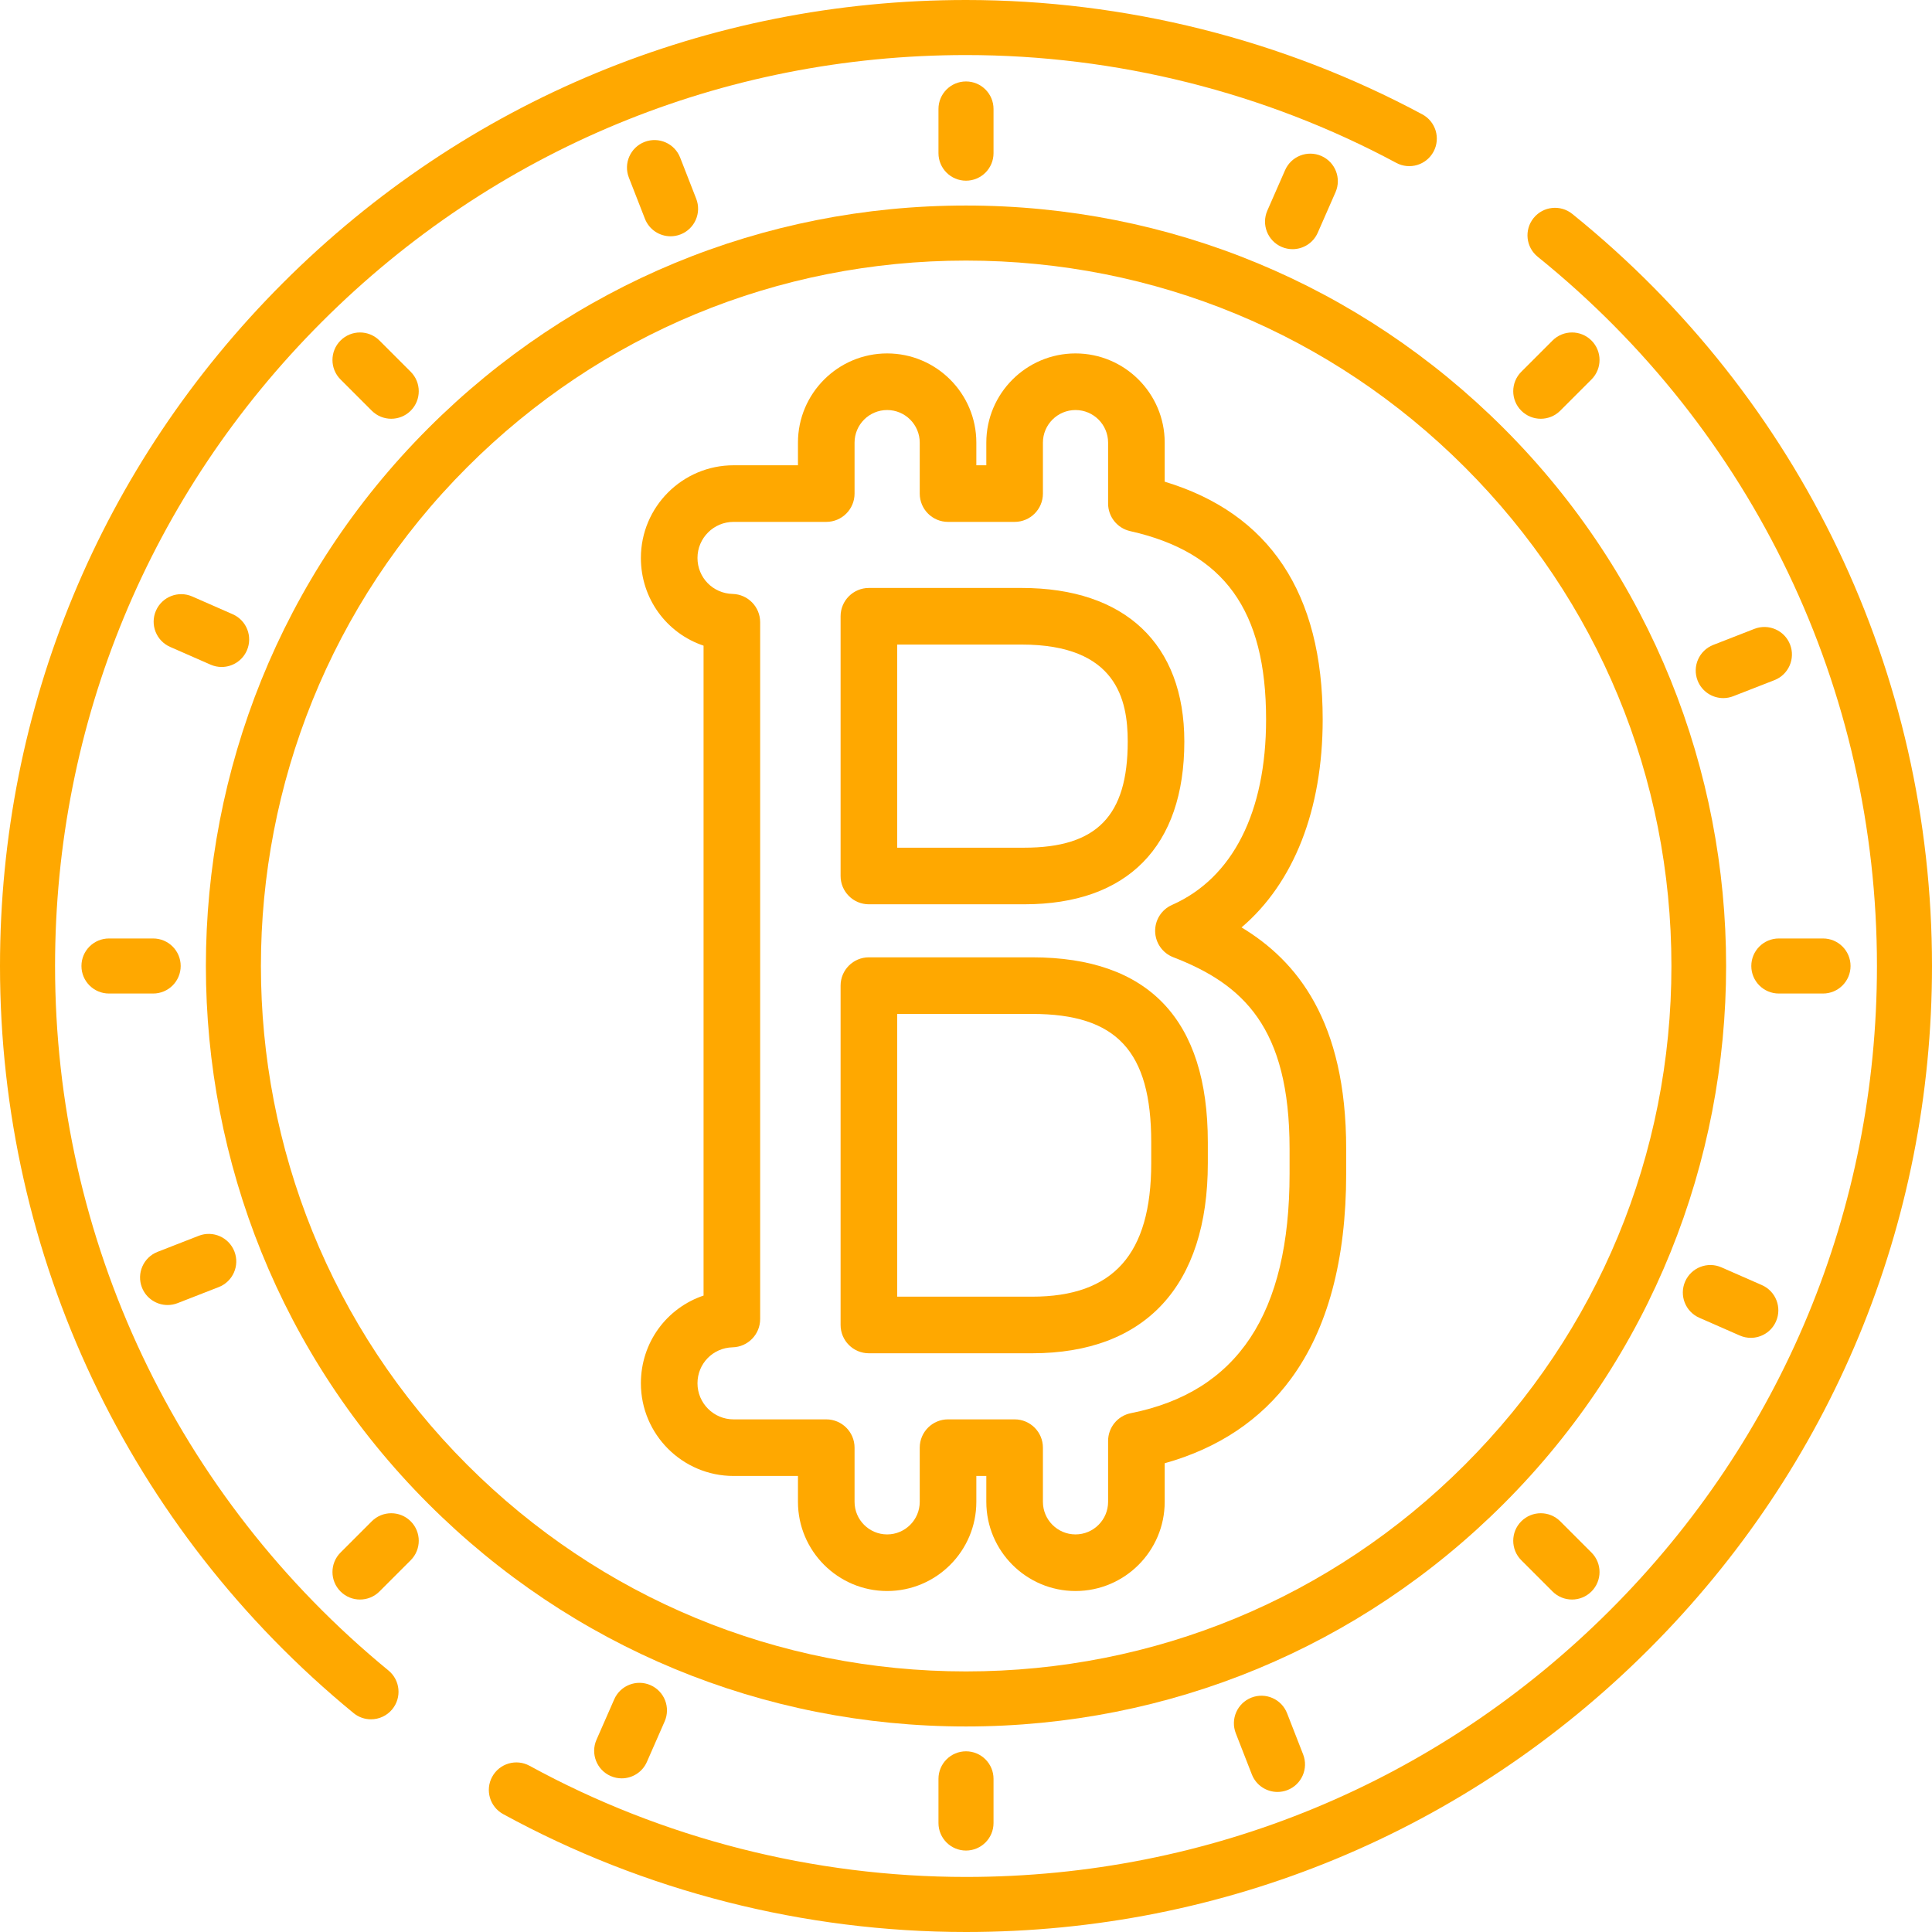
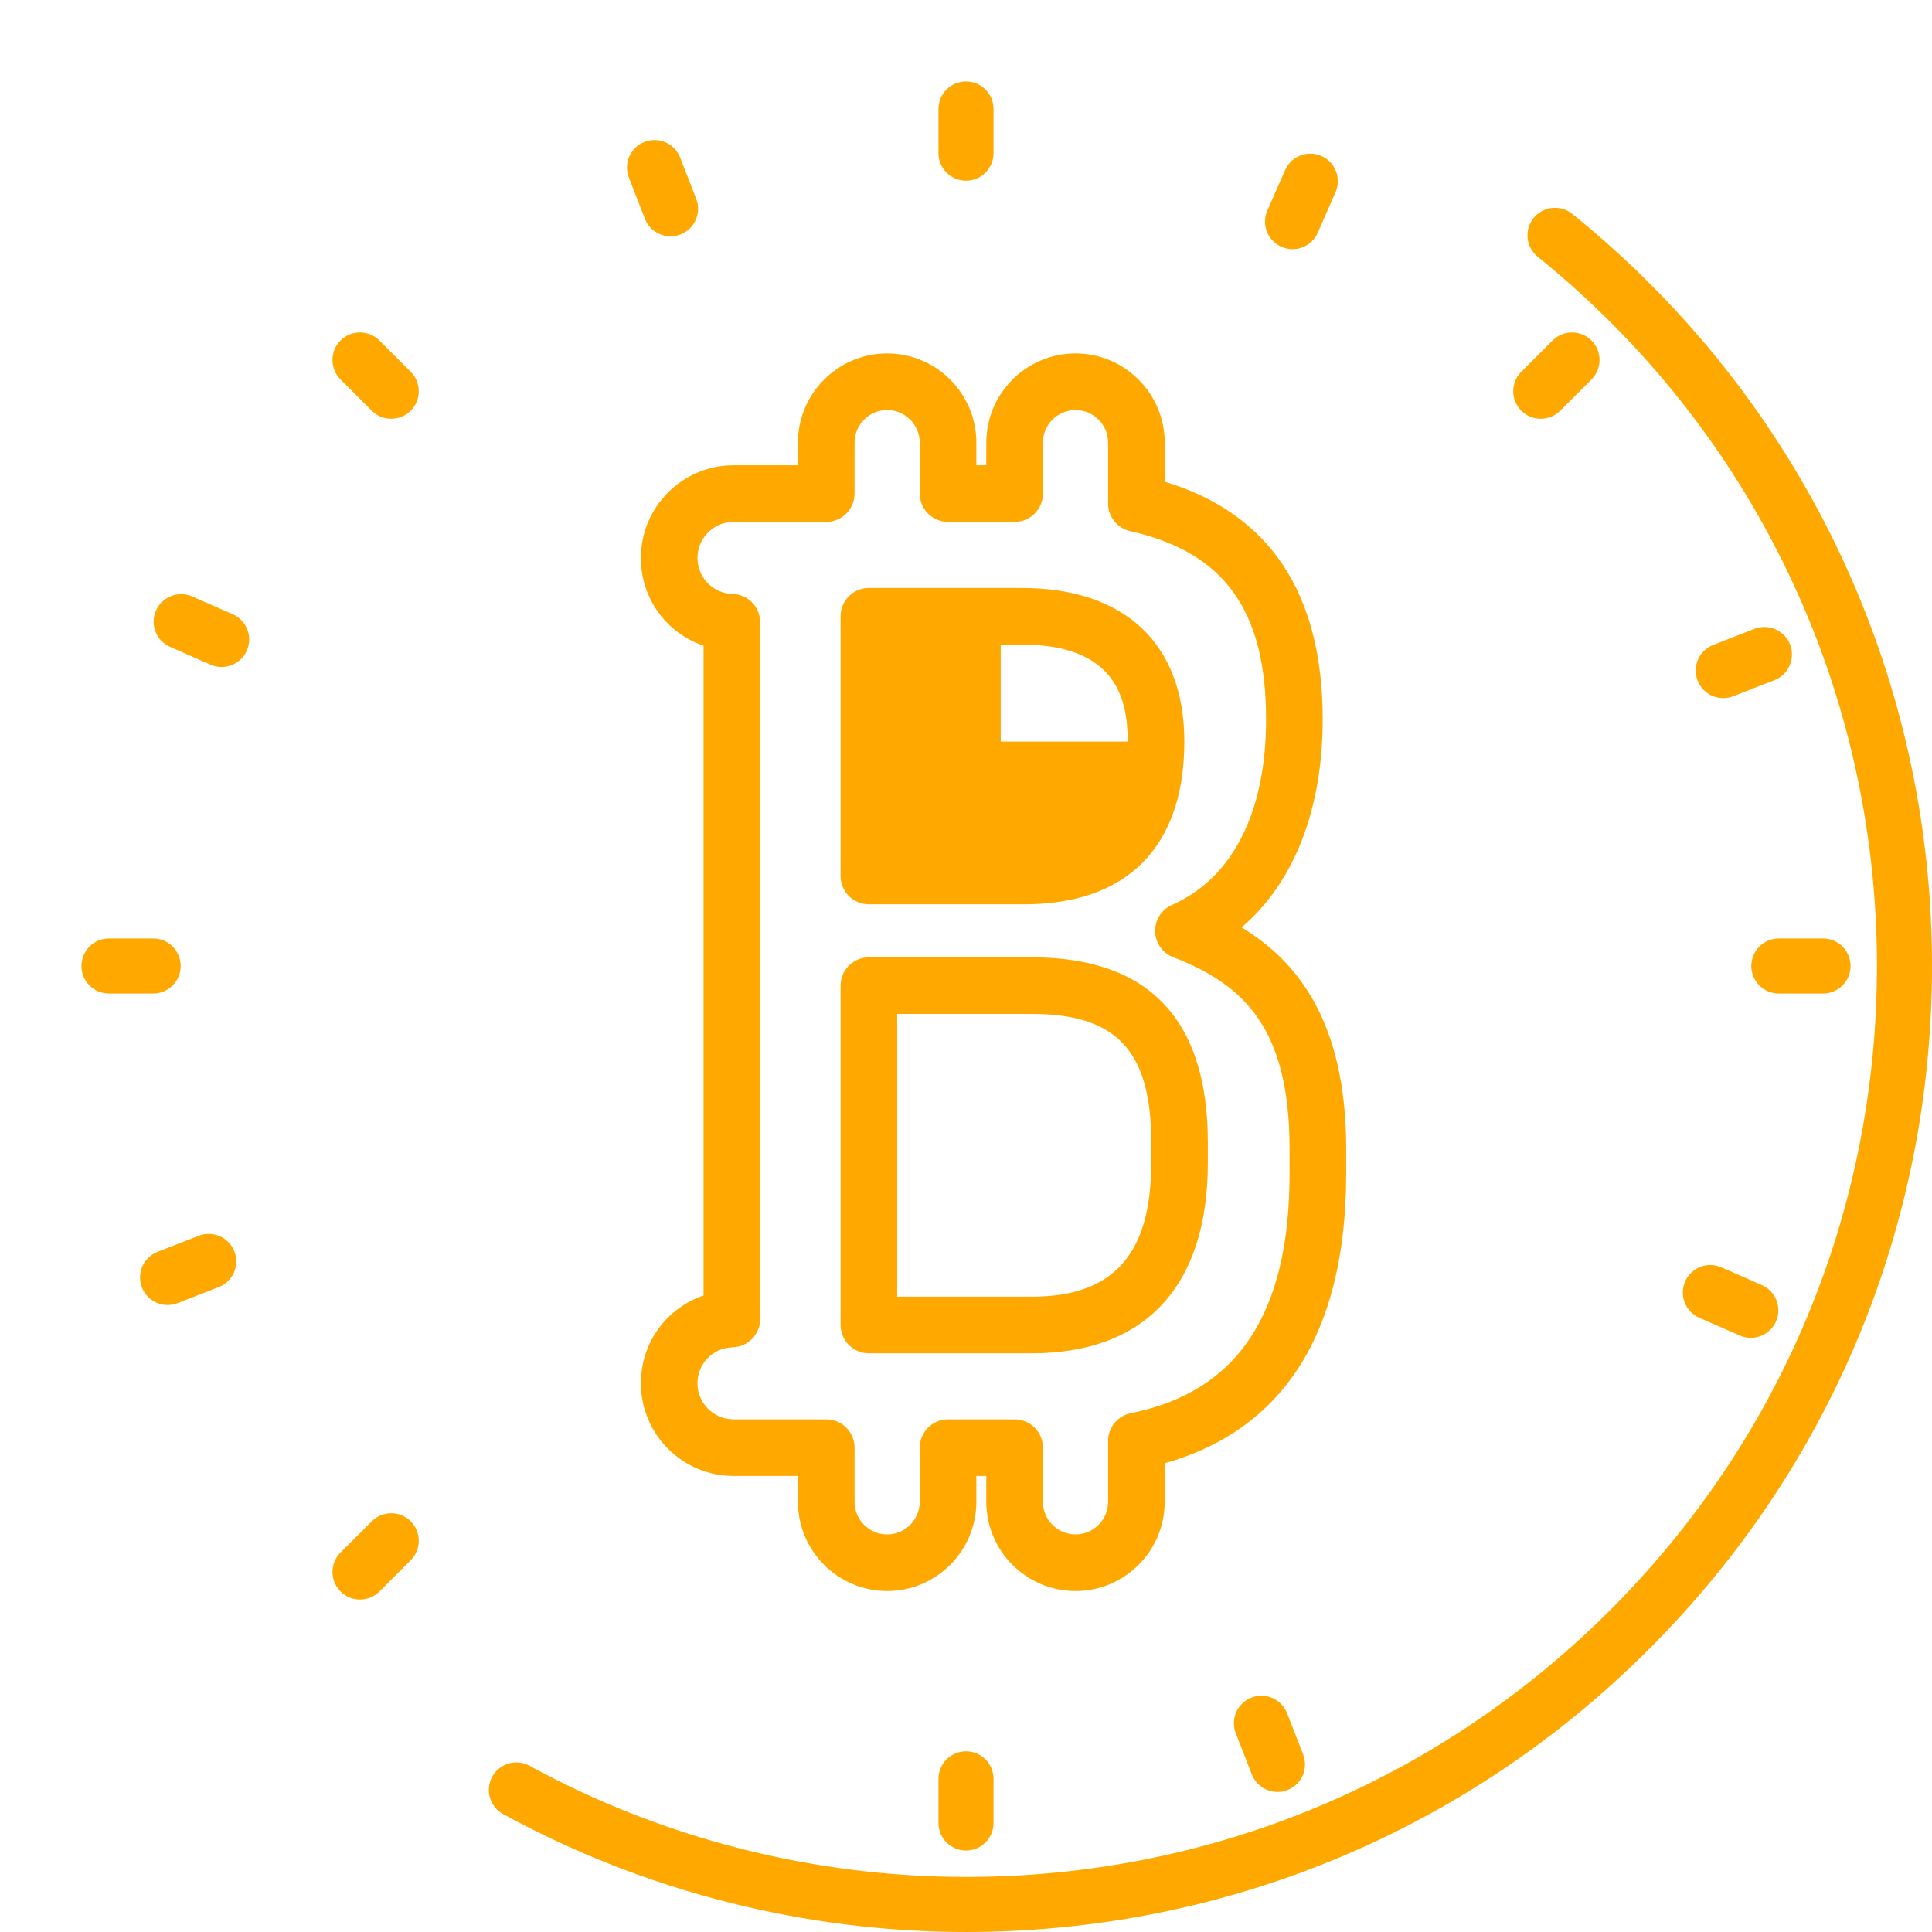
<svg xmlns="http://www.w3.org/2000/svg" version="1.1" id="Capa_1" x="0px" y="0px" viewBox="0 0 512 512" style="enable-background:new 0 0 512 512;" xml:space="preserve" width="512px" height="512px">
  <g>
    <g>
-       <path d="M398.505,113.495C360.441,75.43,309.831,54.467,256,54.467S151.559,75.43,113.495,113.494    c-78.578,78.578-78.578,206.433,0,285.011c38.064,38.064,88.674,59.027,142.505,59.027    c53.831,0.001,104.441-20.962,142.505-59.026C477.082,319.928,477.082,192.073,398.505,113.495z M388.188,388.188    C352.88,423.497,305.934,442.943,256,442.943c-49.934,0-96.88-19.446-132.188-54.755c-72.889-72.889-72.889-191.487,0-264.376    C159.12,88.503,206.066,69.057,256,69.057s96.88,19.446,132.188,54.755c35.309,35.308,54.755,82.254,54.755,132.188    S423.497,352.88,388.188,388.188z" fill="#ffa800" />
-     </g>
+       </g>
  </g>
  <g>
    <g>
      <path d="M416.675,56.692c-3.138-2.532-7.73-2.04-10.259,1.094c-2.53,3.136-2.04,7.728,1.094,10.259    c57.133,46.114,89.9,114.621,89.9,187.955c0,64.483-25.111,125.106-70.707,170.703C381.105,472.299,320.482,497.41,256,497.41    c-40.426,0-80.421-10.186-115.659-29.456c-3.535-1.934-7.968-0.635-9.901,2.9c-1.933,3.535-0.635,7.968,2.9,9.901    C170.719,501.196,213.134,512,256,512c68.38,0,132.667-26.629,181.019-74.981C485.371,388.667,512,324.38,512,256    C512,178.235,477.255,105.59,416.675,56.692z" fill="#ffa800" />
    </g>
  </g>
  <g>
    <g>
-       <path d="M376.928,30.307C339.999,10.48,298.182,0,256,0C187.62,0,123.333,26.629,74.981,74.981S0,187.62,0,256    c0,76.948,34.149,149.107,93.69,197.978c1.357,1.114,2.995,1.657,4.624,1.657c2.109,0,4.201-0.91,5.643-2.667    c2.556-3.115,2.104-7.711-1.01-10.267C46.795,396.612,14.59,328.562,14.59,256c0-64.483,25.111-125.106,70.707-170.703    C130.894,39.701,191.517,14.59,256,14.59c39.782,0,79.212,9.88,114.026,28.571c3.551,1.908,7.973,0.574,9.878-2.976    C381.81,36.635,380.478,32.213,376.928,30.307z" fill="#ffa800" />
-     </g>
+       </g>
  </g>
  <g>
    <g>
      <path d="M256,21.585c-4.029,0-7.295,3.266-7.295,7.295v11.709c0,4.029,3.266,7.295,7.295,7.295s7.295-3.266,7.295-7.295V28.88    C263.295,24.851,260.029,21.585,256,21.585z" fill="#ffa800" />
    </g>
  </g>
  <g>
    <g>
      <path d="M256,464.116c-4.029,0-7.295,3.265-7.295,7.295v11.709c0,4.029,3.266,7.295,7.295,7.295s7.295-3.266,7.295-7.295v-11.709    C263.295,467.382,260.029,464.116,256,464.116z" fill="#ffa800" />
    </g>
  </g>
  <g>
    <g>
      <path d="M483.12,248.705h-11.71c-4.029,0-7.295,3.266-7.295,7.295s3.266,7.295,7.295,7.295h11.71c4.029,0,7.295-3.266,7.295-7.295    C490.415,251.971,487.149,248.705,483.12,248.705z" fill="#ffa800" />
    </g>
  </g>
  <g>
    <g>
      <path d="M40.589,248.705H28.88c-4.029,0-7.295,3.266-7.295,7.295s3.266,7.295,7.295,7.295h11.709c4.028,0,7.295-3.266,7.295-7.295    S44.618,248.705,40.589,248.705z" fill="#ffa800" />
    </g>
  </g>
  <g>
    <g>
      <path d="M421.757,90.243c-2.85-2.848-7.468-2.848-10.318,0l-8.279,8.279c-2.849,2.85-2.849,7.468,0,10.318    c1.425,1.424,3.292,2.136,5.159,2.136s3.734-0.712,5.159-2.136l8.279-8.279C424.606,97.711,424.606,93.093,421.757,90.243z" fill="#ffa800" />
    </g>
  </g>
  <g>
    <g>
      <path d="M108.839,403.16c-2.848-2.848-7.468-2.848-10.316,0l-8.279,8.279c-2.849,2.85-2.849,7.468,0,10.318    c1.424,1.424,3.291,2.136,5.158,2.136c1.867,0,3.734-0.712,5.158-2.136l8.279-8.279    C111.688,410.628,111.688,406.01,108.839,403.16z" fill="#ffa800" />
    </g>
  </g>
  <g>
    <g>
-       <path d="M421.757,411.439l-8.279-8.279c-2.85-2.848-7.469-2.848-10.318,0c-2.849,2.85-2.849,7.468,0,10.318l8.279,8.279    c1.425,1.424,3.292,2.136,5.159,2.136s3.734-0.712,5.159-2.136C424.606,418.907,424.606,414.289,421.757,411.439z" fill="#ffa800" />
-     </g>
+       </g>
  </g>
  <g>
    <g>
      <path d="M108.838,98.522l-8.279-8.279c-2.848-2.847-7.467-2.847-10.316,0c-2.849,2.85-2.849,7.468,0,10.318l8.279,8.279    c1.424,1.424,3.291,2.136,5.158,2.136s3.734-0.712,5.158-2.136C111.687,105.99,111.687,101.372,108.838,98.522z" fill="#ffa800" />
    </g>
  </g>
  <g>
    <g>
      <path d="M350.176,41.333c-3.688-1.615-7.993,0.061-9.612,3.75l-4.705,10.722c-1.619,3.689,0.06,7.992,3.749,9.612    c0.954,0.418,1.948,0.616,2.928,0.616c2.807,0,5.484-1.63,6.684-4.366l4.705-10.722C355.544,47.256,353.865,42.953,350.176,41.333    z" fill="#ffa800" />
    </g>
  </g>
  <g>
    <g>
-       <path d="M172.39,446.582c-3.689-1.616-7.992,0.061-9.611,3.751l-4.704,10.722c-1.619,3.689,0.06,7.992,3.75,9.611    c0.954,0.418,1.948,0.616,2.927,0.616c2.808,0,5.484-1.63,6.684-4.367l4.704-10.722    C177.759,452.504,176.08,448.201,172.39,446.582z" fill="#ffa800" />
-     </g>
+       </g>
  </g>
  <g>
    <g>
      <path d="M466.916,340.563l-10.722-4.704c-3.689-1.618-7.992,0.059-9.612,3.749c-1.619,3.689,0.06,7.992,3.749,9.612l10.722,4.705    c0.954,0.418,1.948,0.616,2.928,0.616c2.807,0,5.484-1.63,6.684-4.366C472.284,346.486,470.605,342.183,466.916,340.563z" fill="#ffa800" />
    </g>
  </g>
  <g>
    <g>
      <path d="M61.668,162.779l-10.722-4.705c-3.69-1.616-7.993,0.06-9.612,3.749c-1.619,3.689,0.06,7.992,3.749,9.612l10.722,4.705    c0.954,0.419,1.949,0.617,2.928,0.617c2.807,0,5.484-1.63,6.684-4.366C67.036,168.702,65.357,164.399,61.668,162.779z" fill="#ffa800" />
    </g>
  </g>
  <g>
    <g>
      <path d="M474.383,170.8c-1.464-3.752-5.692-5.606-9.447-4.145l-10.908,4.255c-3.754,1.465-5.609,5.695-4.145,9.447    c1.125,2.883,3.88,4.646,6.798,4.646c0.882,0,1.778-0.161,2.649-0.501l10.908-4.255    C473.992,178.782,475.847,174.552,474.383,170.8z" fill="#ffa800" />
    </g>
  </g>
  <g>
    <g>
      <path d="M62.116,331.642c-1.464-3.753-5.694-5.606-9.447-4.145l-10.908,4.255c-3.753,1.465-5.61,5.695-4.145,9.448    c1.125,2.882,3.88,4.645,6.798,4.645c0.881,0,1.779-0.161,2.649-0.501l10.908-4.255C61.724,339.624,63.581,335.394,62.116,331.642    z" fill="#ffa800" />
    </g>
  </g>
  <g>
    <g>
      <path d="M345.343,464.936l-4.255-10.908c-1.464-3.754-5.691-5.608-9.447-4.145c-3.754,1.465-5.609,5.695-4.145,9.448l4.255,10.908    c1.125,2.883,3.88,4.646,6.798,4.646c0.881,0,1.778-0.161,2.649-0.501C344.952,472.919,346.807,468.689,345.343,464.936z" fill="#ffa800" />
    </g>
  </g>
  <g>
    <g>
      <path d="M184.503,52.669l-4.256-10.908c-1.464-3.753-5.695-5.605-9.448-4.145c-3.753,1.465-5.609,5.695-4.144,9.447l4.256,10.908    c1.124,2.883,3.88,4.646,6.798,4.646c0.881,0,1.779-0.161,2.65-0.501C184.112,60.651,185.968,56.421,184.503,52.669z" fill="#ffa800" />
    </g>
  </g>
  <g>
    <g>
      <g>
-         <path d="M230.265,239.647h41.163c27.362,0,42.431-15.316,42.431-43.127c0-25.869-15.719-40.705-43.125-40.705h-40.469     c-4.142,0-7.5,3.357-7.5,7.5v68.832C222.765,236.29,226.123,239.647,230.265,239.647z M237.766,170.815h32.969     c25.21,0,28.125,14.67,28.125,25.705c0,19.715-8.204,28.127-27.432,28.127h-33.662V170.815z" fill="#ffa800" />
+         <path d="M230.265,239.647h41.163c27.362,0,42.431-15.316,42.431-43.127c0-25.869-15.719-40.705-43.125-40.705h-40.469     c-4.142,0-7.5,3.357-7.5,7.5v68.832C222.765,236.29,226.123,239.647,230.265,239.647z M237.766,170.815h32.969     c25.21,0,28.125,14.67,28.125,25.705h-33.662V170.815z" fill="#ffa800" />
        <path d="M273.502,253.701h-43.237c-4.142,0-7.5,3.357-7.5,7.5v89.931c0,4.143,3.358,7.5,7.5,7.5h43.237     c30.041,0,46.585-17.896,46.585-50.39v-5.534C320.087,270.189,304.413,253.701,273.502,253.701z M305.087,308.242     c0,24.145-10.036,35.39-31.585,35.39h-35.737v-74.931h35.737c22.435,0,31.585,9.853,31.585,34.007V308.242z" fill="#ffa800" />
        <path d="M329.024,245.774c13.816-11.767,21.502-31.108,21.502-55.135c0-33.429-14.079-54.591-41.869-62.988v-10.354     c0-13.033-10.604-23.637-23.637-23.637c-13.033,0-23.637,10.604-23.637,23.637v6.006h-2.644v-6.006     c0-13.033-10.603-23.637-23.636-23.637c-13.033,0-23.637,10.604-23.637,23.637v6.006h-17.069     c-13.541,0-24.557,11.016-24.557,24.557c0,10.85,6.88,19.976,16.61,23.248v172.231c-9.731,3.272-16.61,12.398-16.61,23.248     c0,13.541,11.016,24.558,24.557,24.558h17.069v6.853c0,13.033,10.603,23.637,23.637,23.637c13.033,0,23.636-10.604,23.636-23.637     v-6.853h2.644v6.853c0,13.033,10.604,23.637,23.637,23.637s23.636-10.604,23.637-23.638v-10.22     c14.238-3.981,25.49-11.51,33.502-22.438c9.683-13.204,14.592-31.484,14.592-54.332v-6.572     C356.751,270.579,343.685,254.622,329.024,245.774z M341.751,311.01c0,37.083-13.758,57.852-42.061,63.497     c-3.508,0.7-6.033,3.779-6.033,7.355v16.137c0,4.763-3.874,8.637-8.637,8.637s-8.637-3.874-8.637-8.637v-14.353     c0-4.143-3.357-7.5-7.5-7.5H251.24c-4.142,0-7.5,3.357-7.5,7.501V398c0,4.763-3.875,8.637-8.637,8.637     c-4.762,0-8.637-3.874-8.637-8.637v-14.353c0-4.143-3.358-7.5-7.5-7.5h-24.569c-5.27,0-9.557-4.287-9.557-9.558     c0-5.212,4.087-9.401,9.305-9.537c4.065-0.105,7.305-3.431,7.305-7.497V164.896c0-4.066-3.24-7.392-7.305-7.497     c-5.218-0.136-9.305-4.325-9.305-9.537c0-5.27,4.287-9.557,9.557-9.557h24.569c4.142,0,7.5-3.357,7.5-7.5v-13.506     c0-4.763,3.874-8.637,8.637-8.637c4.762,0,8.637,3.874,8.637,8.637v13.506c0,4.143,3.358,7.5,7.5,7.5h17.644     c4.143,0,7.5-3.357,7.5-7.5v-13.506c0-4.763,3.874-8.637,8.637-8.637s8.637,3.874,8.637,8.637v16.137     c0,3.508,2.432,6.548,5.856,7.317c24.907,5.594,36.013,20.981,36.013,49.889c0,24.6-8.856,42.064-24.935,49.175     c-2.775,1.227-4.536,4.004-4.465,7.036s1.962,5.722,4.791,6.817c18.507,7.164,30.833,18.539,30.833,50.768V311.01z" fill="#ffa800" />
      </g>
    </g>
  </g>
  <g>
</g>
  <g>
</g>
  <g>
</g>
  <g>
</g>
  <g>
</g>
  <g>
</g>
  <g>
</g>
  <g>
</g>
  <g>
</g>
  <g>
</g>
  <g>
</g>
  <g>
</g>
  <g>
</g>
  <g>
</g>
  <g>
</g>
</svg>